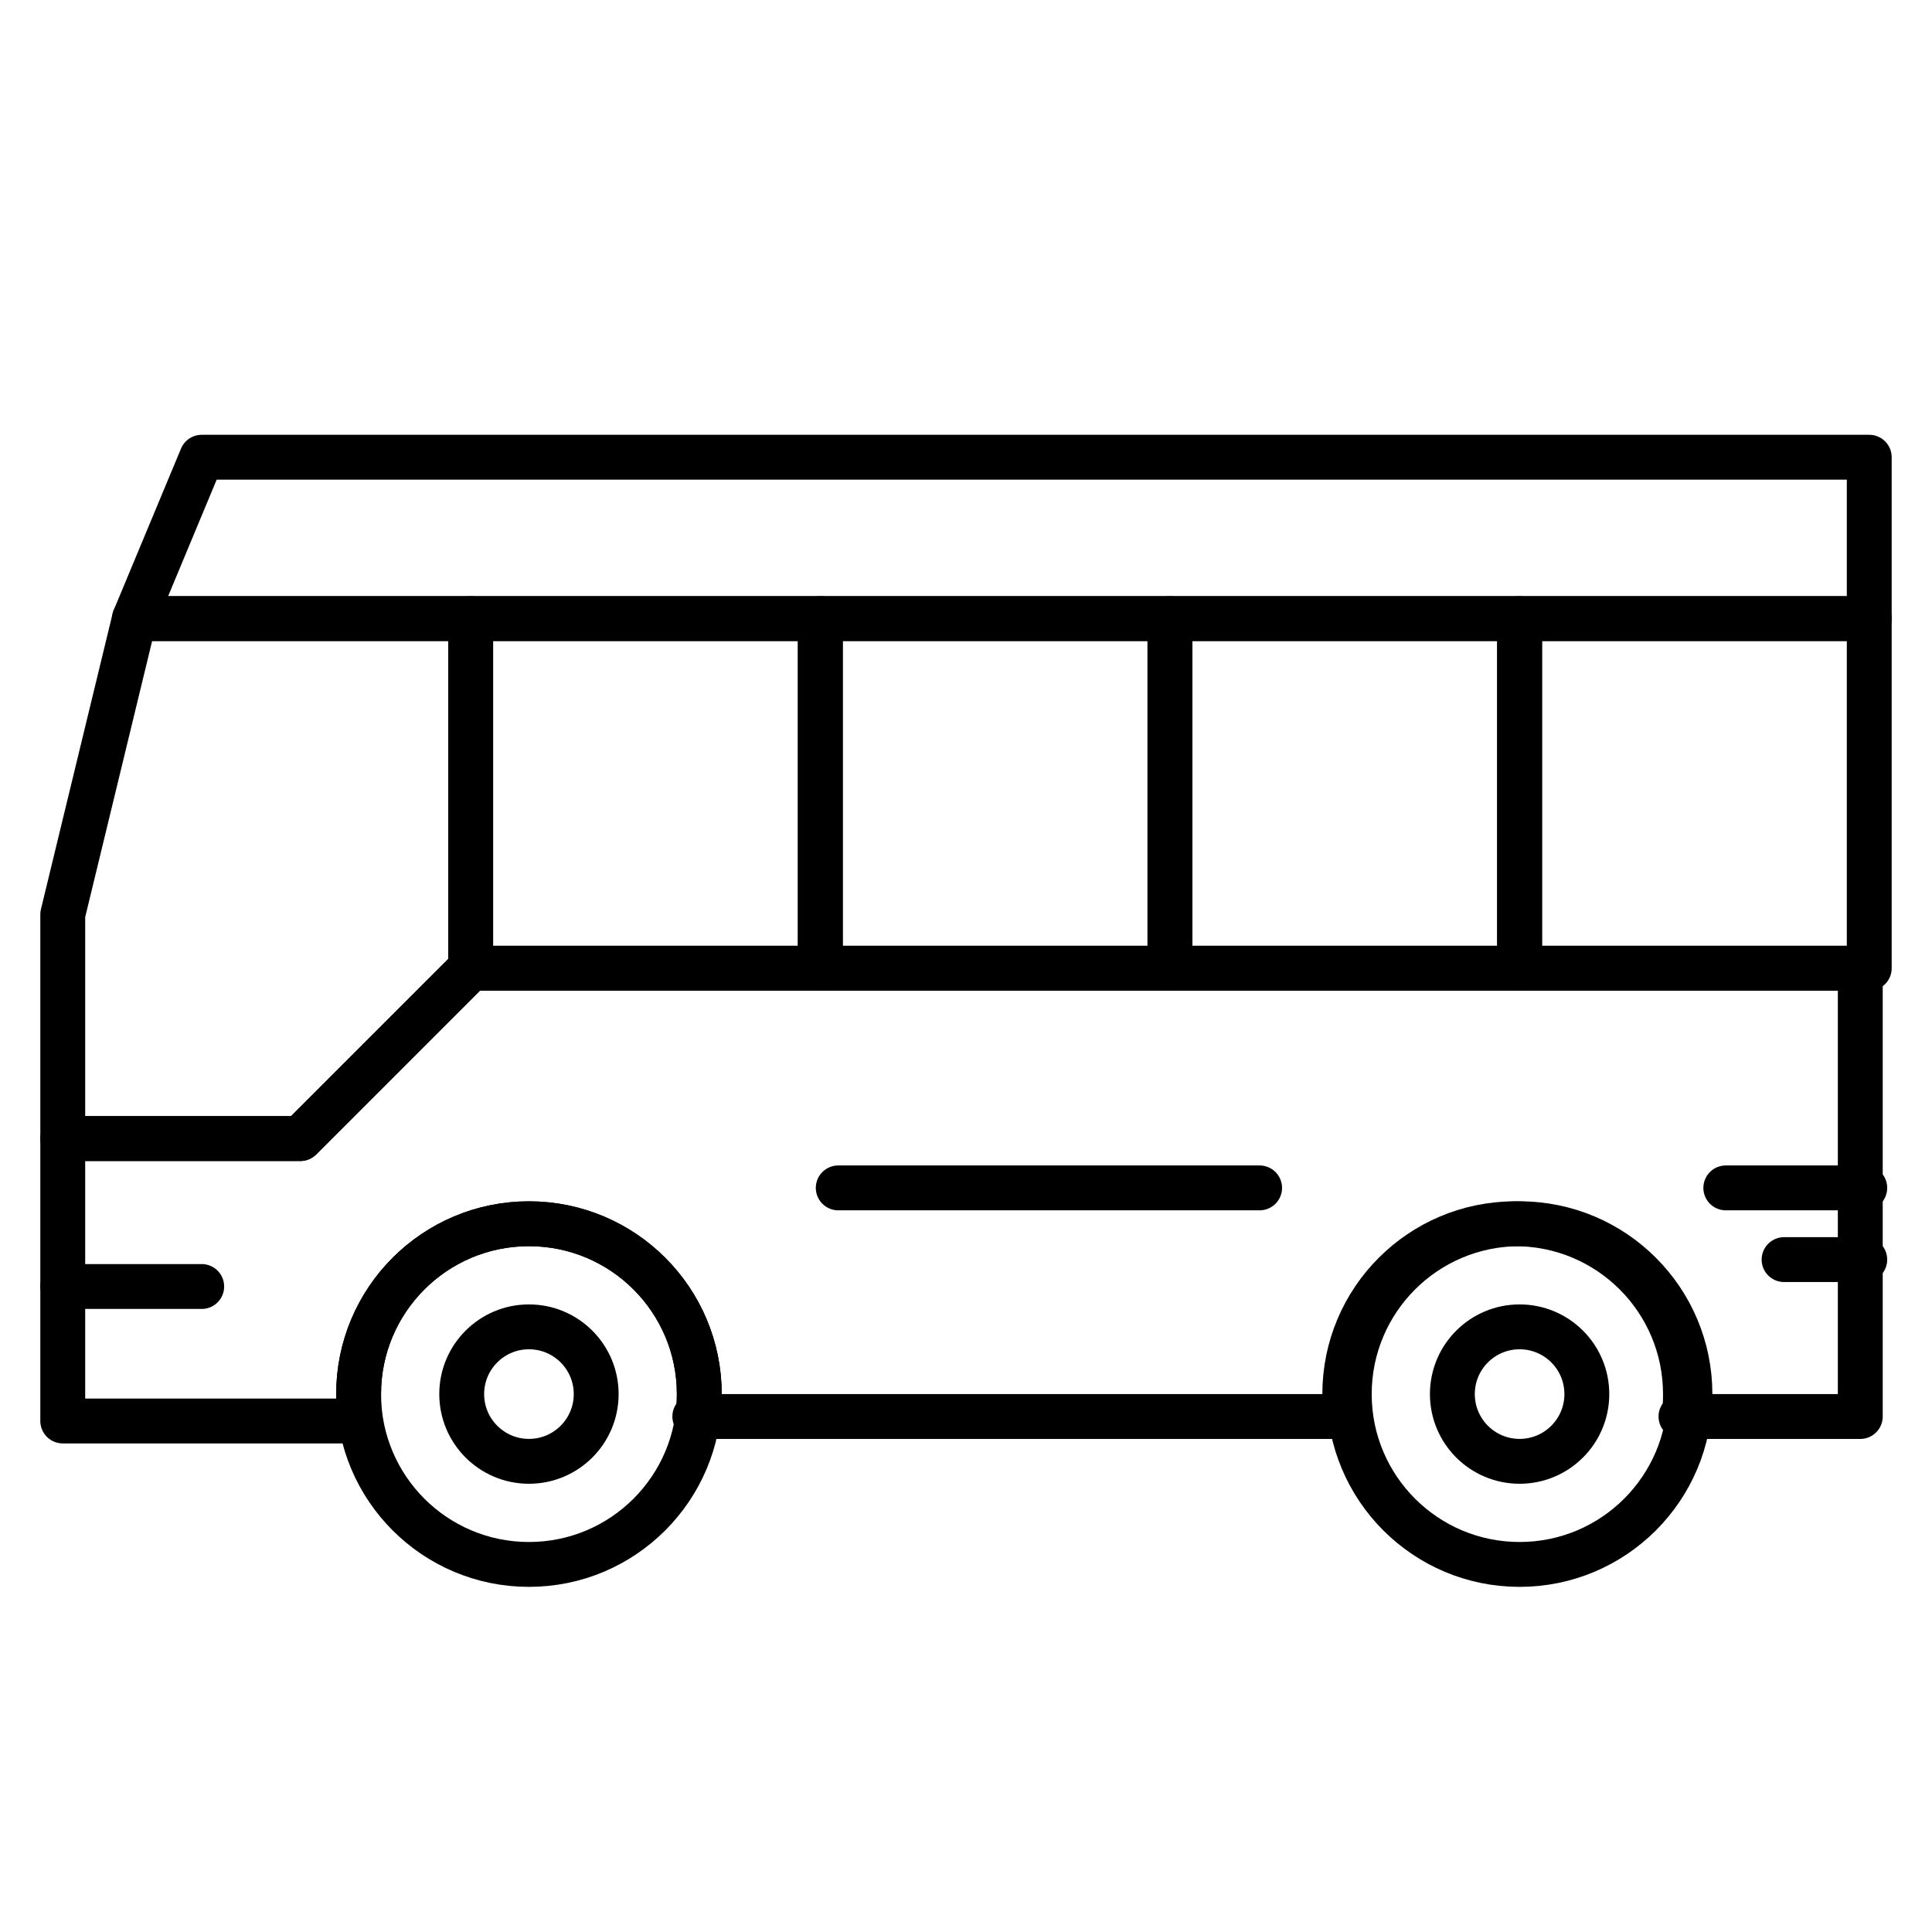
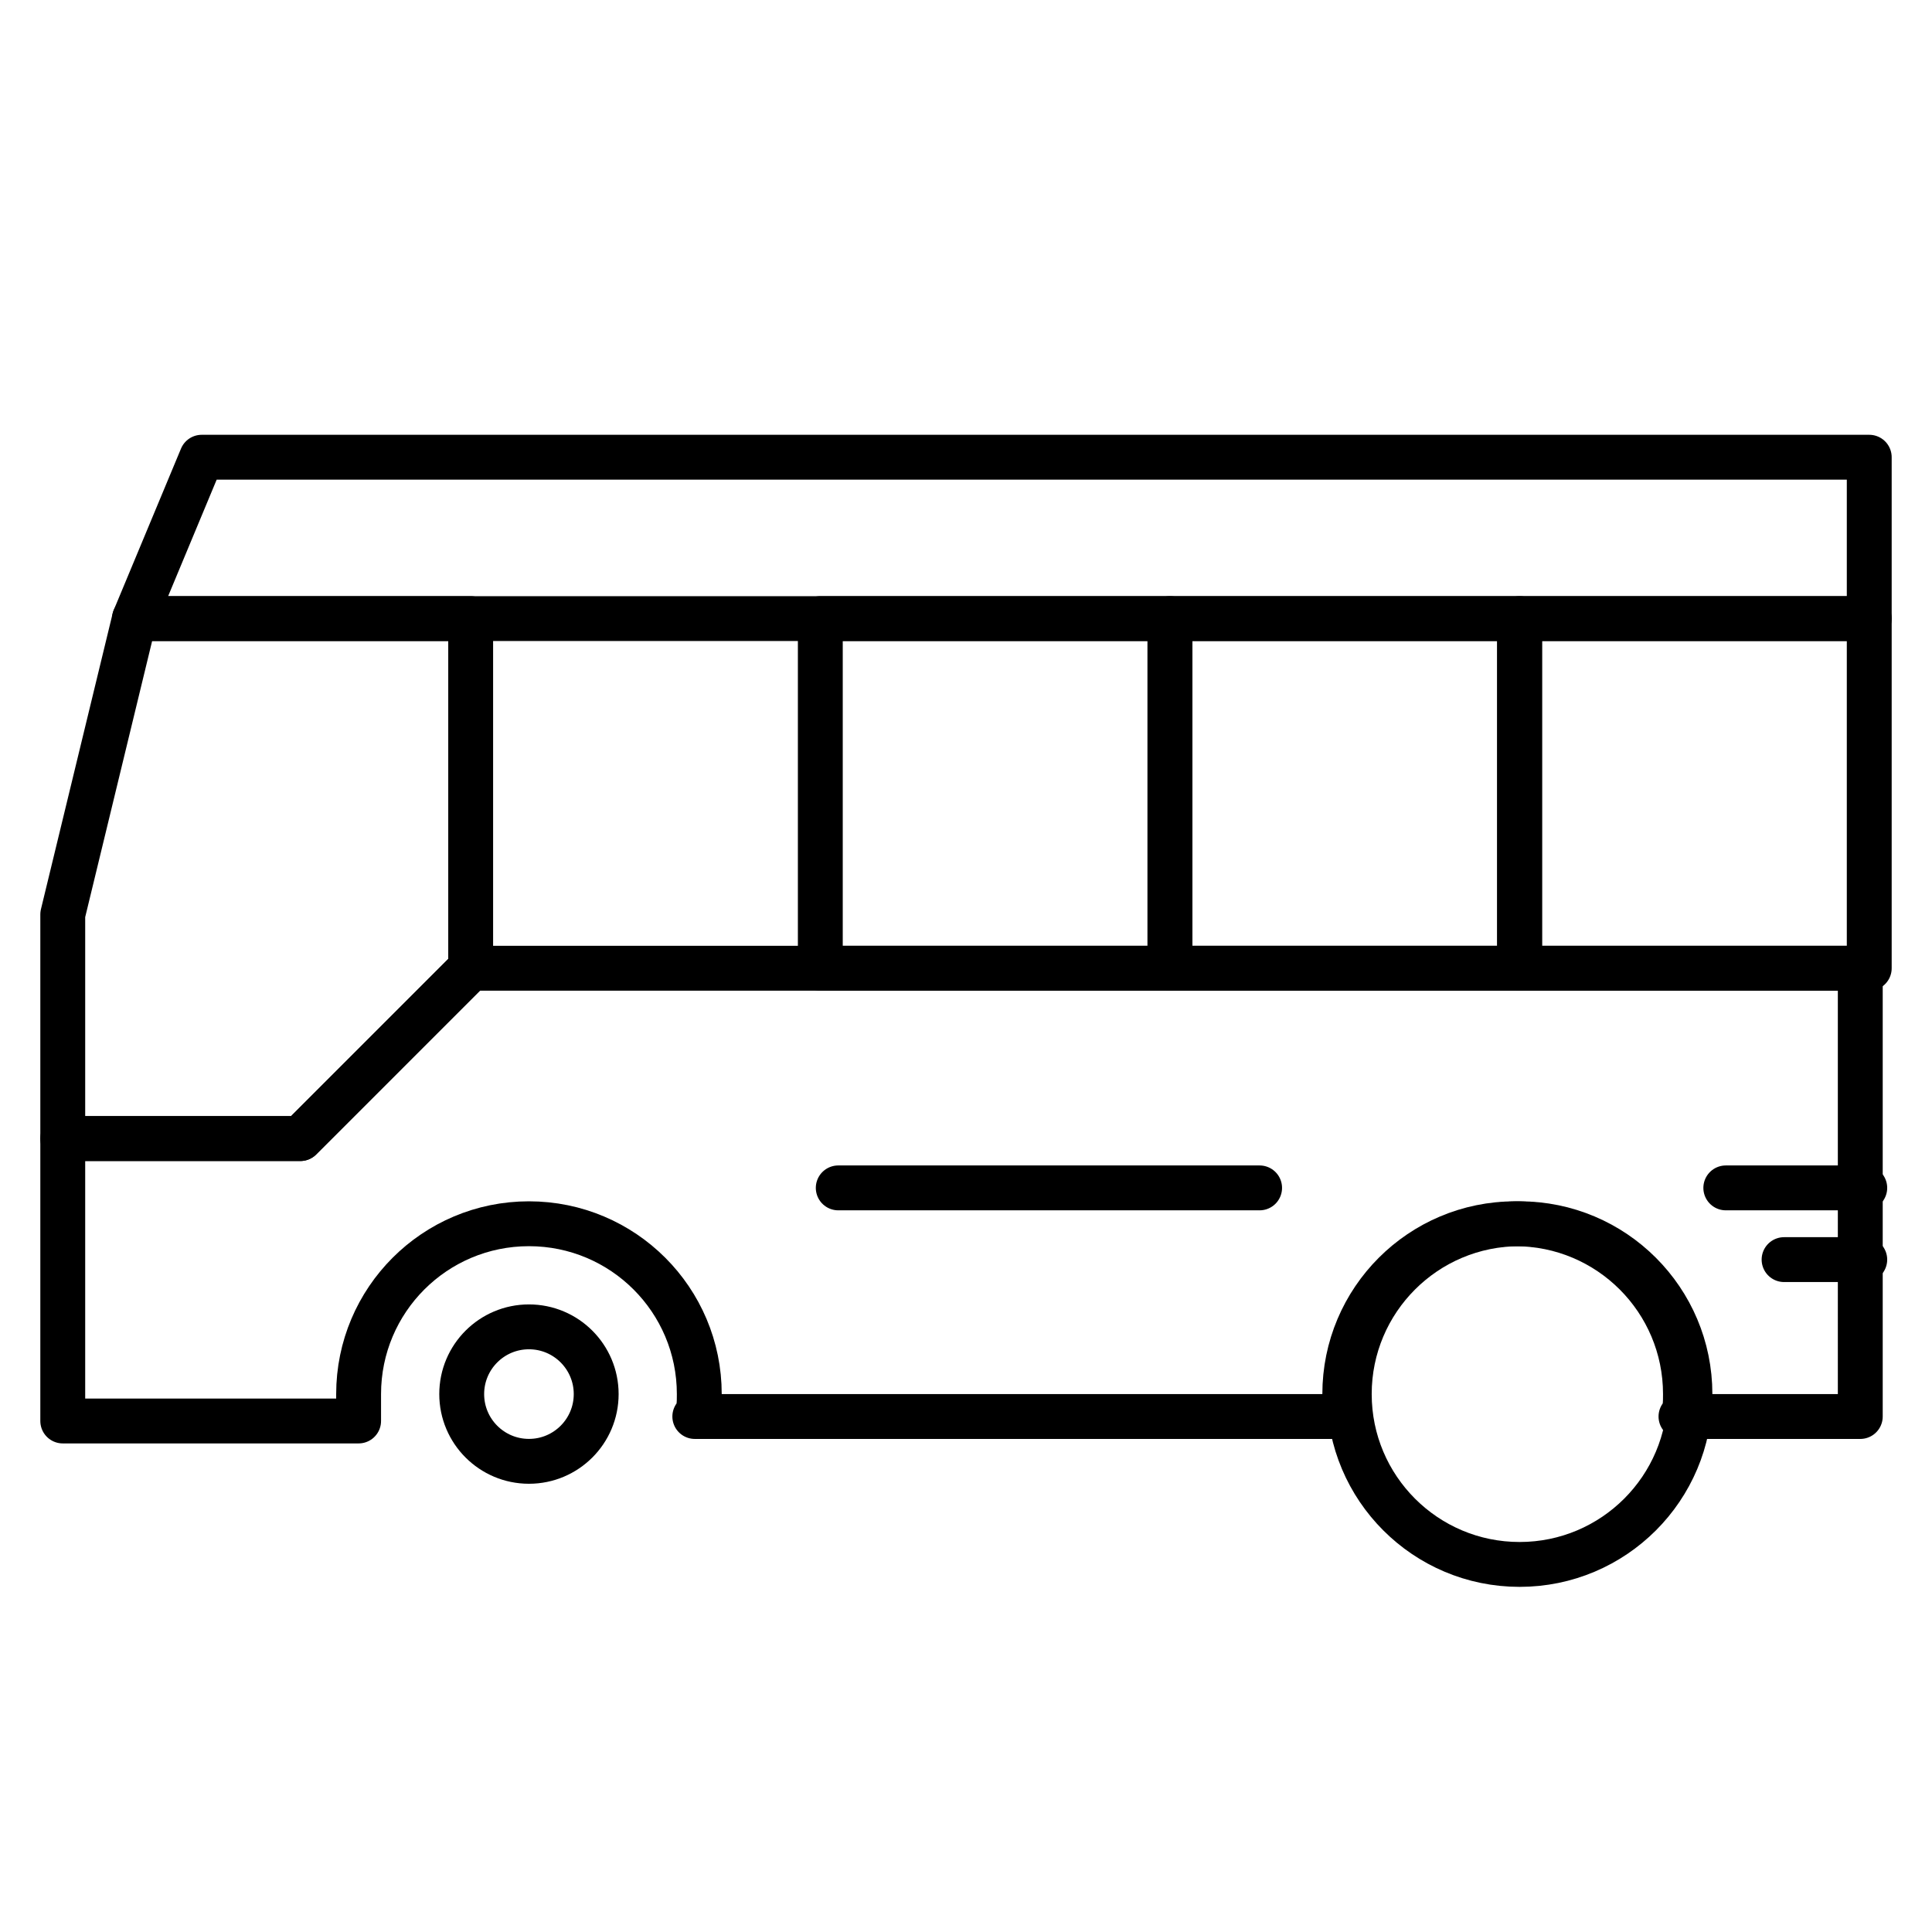
<svg xmlns="http://www.w3.org/2000/svg" version="1.1" id="Layer_1" x="0px" y="0px" viewBox="0 0 43.1 43.1" style="enable-background:new 0 0 43.1 43.1;" xml:space="preserve">
  <style type="text/css">
	.st0{fill:none;stroke:#000000;stroke-width:1.001;stroke-linecap:round;stroke-miterlimit:10;}
	.st1{fill:none;stroke:#000000;stroke-width:1.001;stroke-linecap:round;stroke-linejoin:round;stroke-miterlimit:10;}
</style>
-   <circle class="st1" cx="11.8" cy="31.1" r="3.8" />
  <circle class="st1" cx="33.9" cy="31.1" r="3.8" />
-   <rect x="10.5" y="13.8" class="st1" width="7.8" height="7.8" />
  <rect x="18.3" y="13.8" class="st1" width="7.8" height="7.8" />
  <rect x="26.1" y="13.8" class="st1" width="7.8" height="7.8" />
  <rect x="33.9" y="13.8" class="st1" width="7.8" height="7.8" />
  <polygon class="st1" points="41.7,13.8 3,13.8 4.5,10.2 41.7,10.2 " />
  <polygon class="st1" points="3,13.8 1.4,20.4 1.4,25.4 6.7,25.4 10.5,21.6 10.5,13.8 " />
  <line class="st1" x1="18.7" y1="26.5" x2="28.1" y2="26.5" />
-   <line class="st1" x1="1.4" y1="28.7" x2="4.5" y2="28.7" />
  <line class="st1" x1="38.5" y1="26.5" x2="41.6" y2="26.5" />
  <line class="st1" x1="39.8" y1="28.1" x2="41.6" y2="28.1" />
  <circle class="st1" cx="11.8" cy="31.1" r="1.5" />
-   <circle class="st1" cx="33.9" cy="31.1" r="1.5" />
  <path class="st1" d="M10.5,21.6l-3.8,3.8H1.4v6.3H8C8,31.5,8,31.3,8,31.1c0-2.1,1.7-3.8,3.8-3.8s3.8,1.7,3.8,3.8  c0,0.2,0,0.4-0.1,0.5h14.6c0-0.2-0.1-0.3-0.1-0.5c0-2.1,1.7-3.8,3.8-3.8s3.8,1.7,3.8,3.8c0,0.2,0,0.4-0.1,0.5h4V21.6H10.5z" />
</svg>